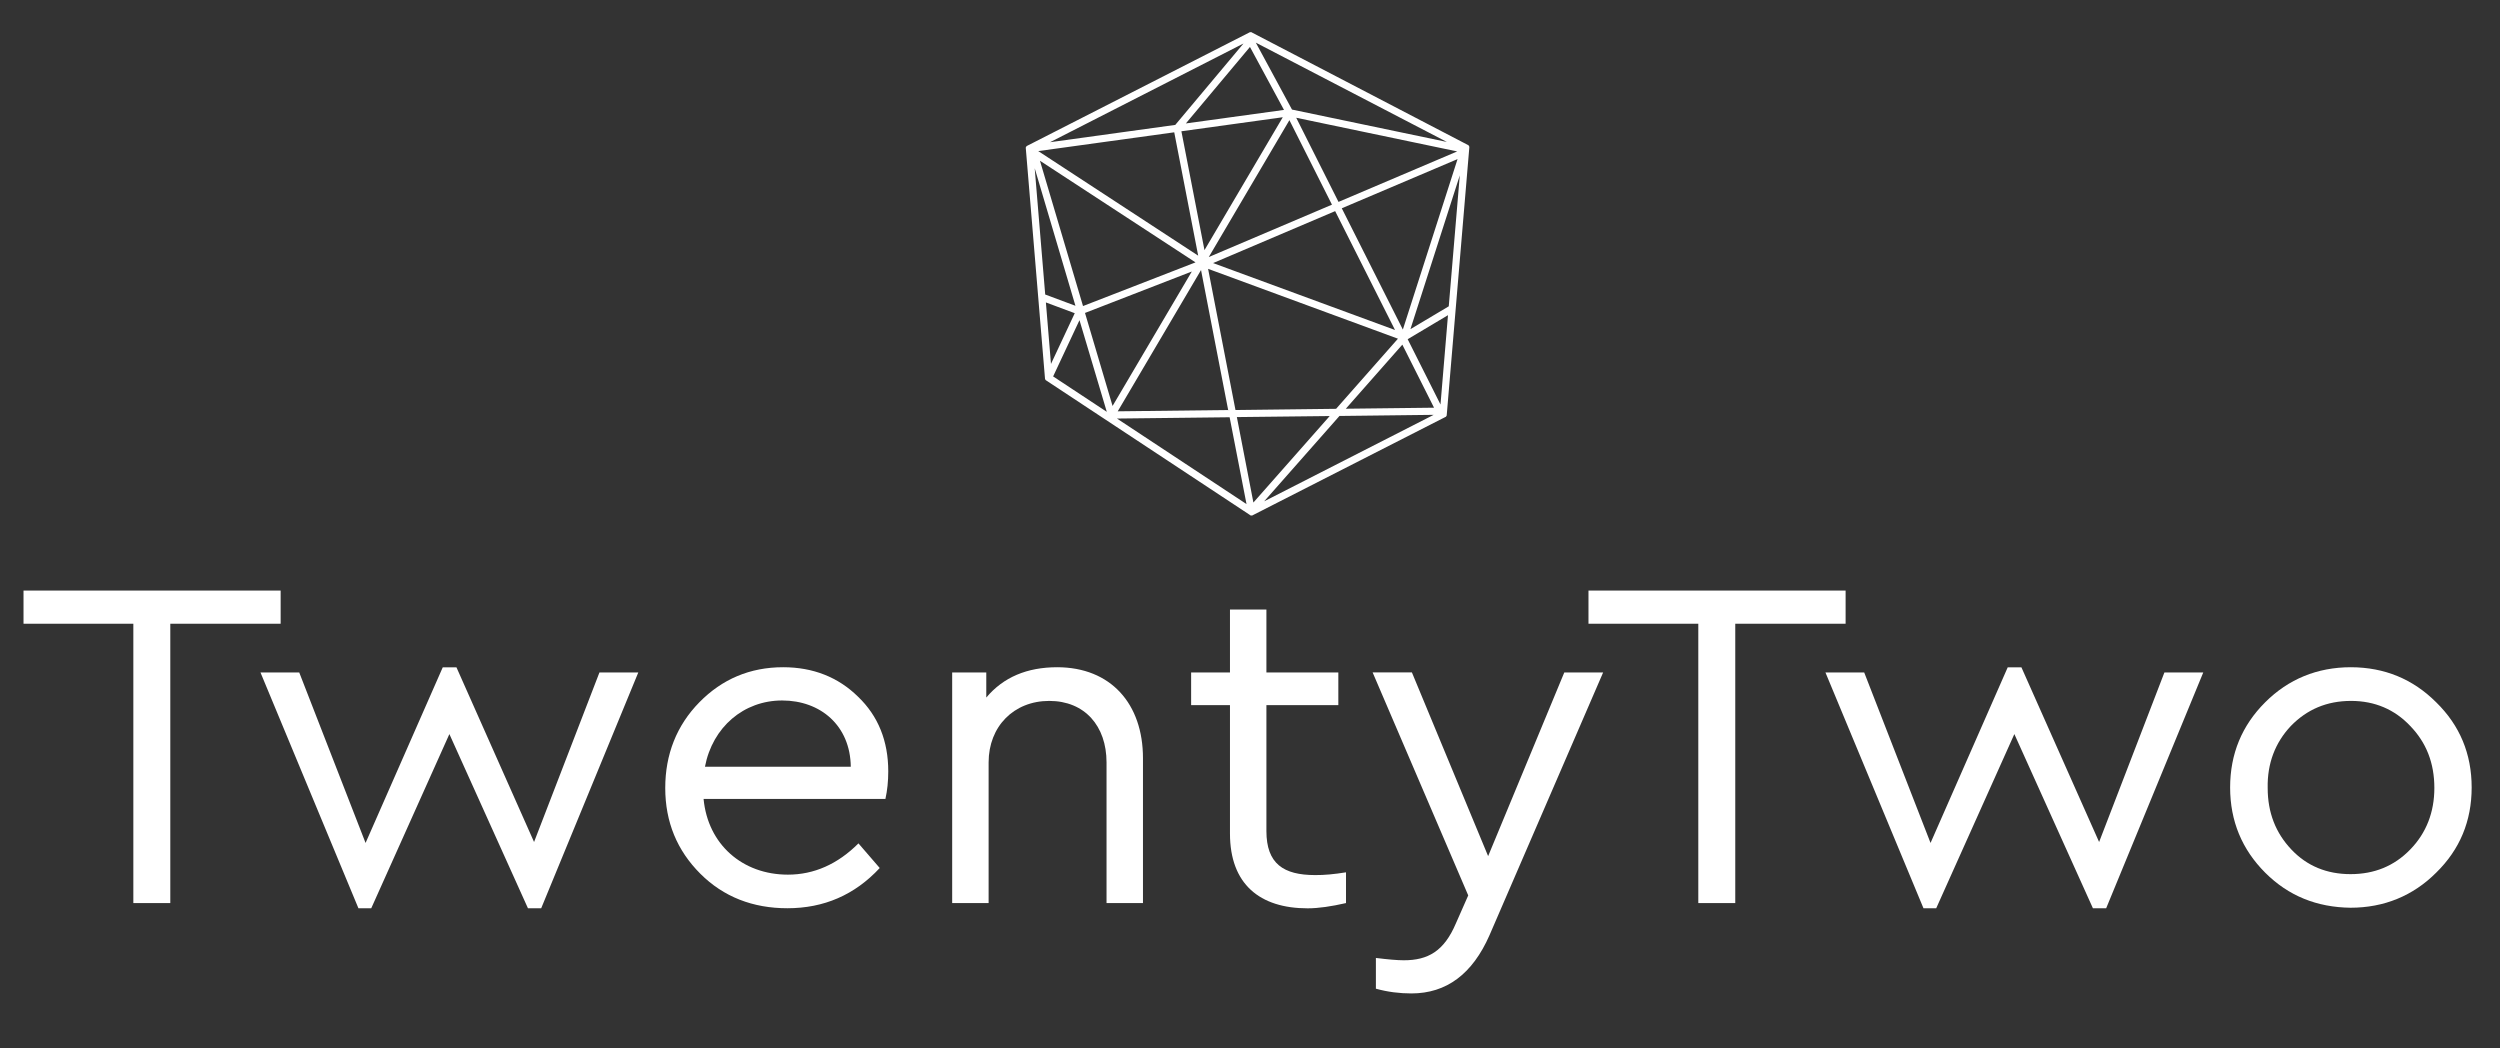
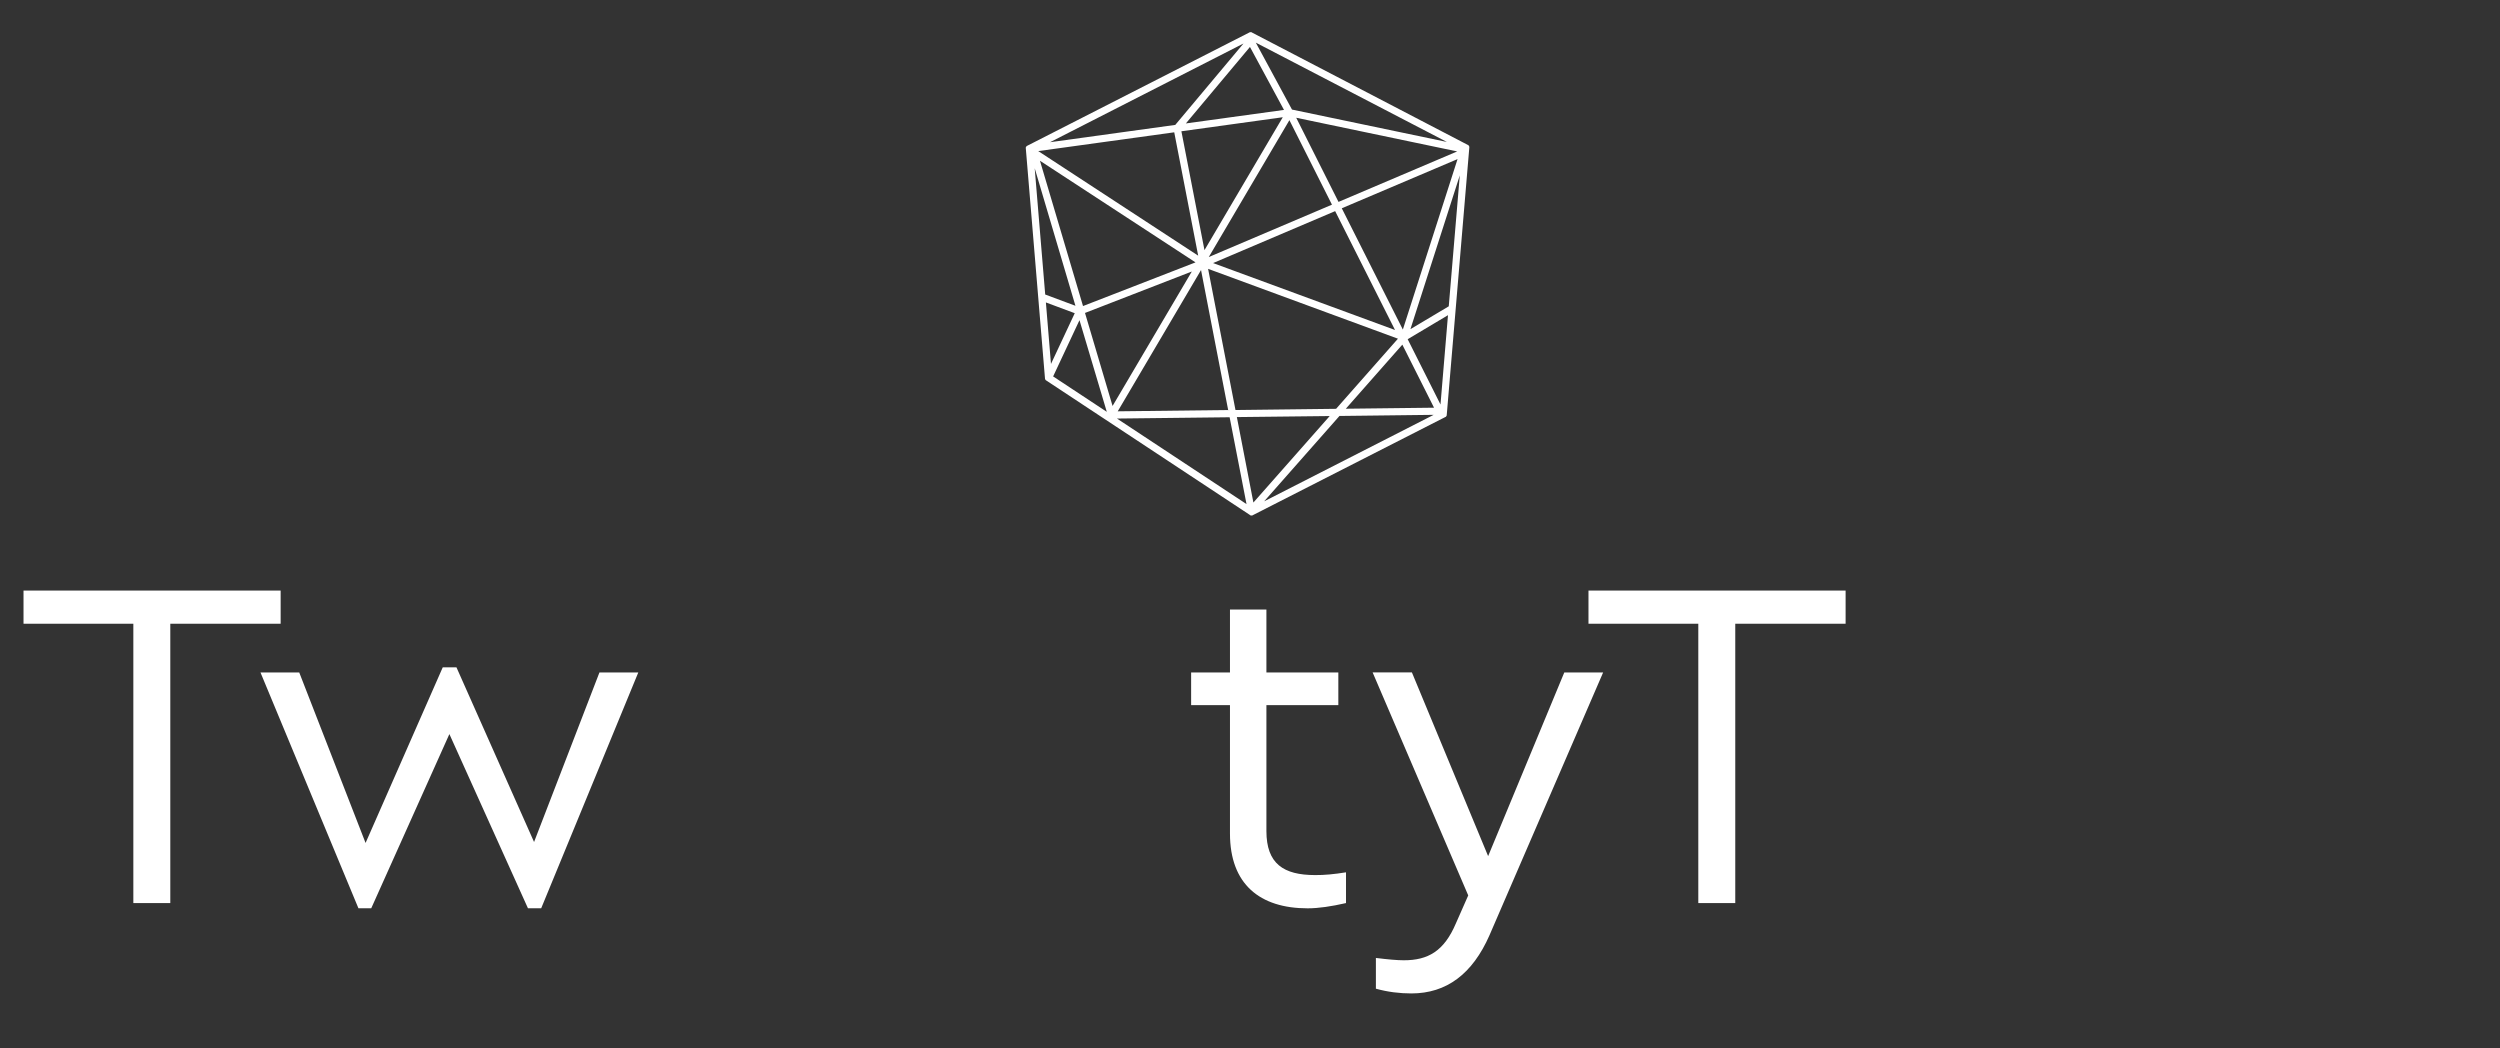
<svg xmlns="http://www.w3.org/2000/svg" version="1.1" id="Calque_1" x="0px" y="0px" viewBox="0 0 2902.3 1217" style="enable-background:new 0 0 2902.3 1217;" xml:space="preserve">
  <rect x="0" y="0" width="2902.3" height="1217" fill="#333333" stroke="none" />
  <style type="text/css"> .st0{fill:#FFFFFF;} </style>
  <g>
    <path class="st0" d="M1296.7,485.9l130.8-1.5l19.6,100.8L1296.7,485.9z M1435.9,484.2l107.8-1.2l-88.6,100.4L1435.9,484.2z M1555,482.9l109.4-1.3L1467.6,582L1555,482.9z M1628,400.1l36.8,73.2l-102.4,1.2L1628,400.1z M1222.6,437l30.6-65.3l31.7,106.4 L1222.6,437z M1634.2,393.8l46.8-27.9l-8.7,103.7L1634.2,393.8z M1214.2,351.1l33.5,12.5l-27.6,58.9L1214.2,351.1z M1259.6,363.3 l124-48.1l-92,156.1L1259.6,363.3z M1394.3,313.5l31.5,162.5l-128.2,1.5L1394.3,313.5z M1402.5,312.1l220.4,81.1l-71.8,81.4 l-116.8,1.4L1402.5,312.1z M1408.3,305.4l141.7-60.3l69.5,138L1408.3,305.4z M1694.7,203.6l-12.8,152l-44.5,26.5L1694.7,203.6z M1213.4,341.9l-12.2-146.6l47.3,159.7L1213.4,341.9z M1207.3,186.6l180.6,118l-130.6,50.7L1207.3,186.6z M1557.7,241.8l134.4-57.1 l-63.5,197.9L1557.7,241.8z M1205.3,175.4l157.9-21.8l27.8,143.2L1205.3,175.4z M1496.9,139.5l49.4,98.1l-143,60.8L1496.9,139.5z M1504.8,136.7l186.9,39.1l-137.8,58.6L1504.8,136.7z M1371.5,152.4l117.7-16.3l-90.9,154.3L1371.5,152.4z M1451.1,54.5l39.5,73.1 l-113.9,15.7L1451.1,54.5z M1443.6,50.5l-79.2,94.5L1219,165.1L1443.6,50.5z M1499.9,127.2l-42-77.7l221.8,115.3L1499.9,127.2z M1451,37.4l-259.2,132.2l-1,1.7l22.3,267.5l0.1,1.2l0.8,1.3l236.7,156.3l1.1,0.8l1.8,0.1l223.8-114.1l1.2-0.6l0.9-1.4l26.2-310.4 l0.1-1.6l-0.9-1.7L1453.7,37.9l-1.1-0.6L1451,37.4L1451,37.4z" />
  </g>
  <g>
    <g>
      <polygon class="st0" points="27.3,685.6 27.3,724.1 154.8,724.1 154.8,1048.4 197.7,1048.4 197.7,724.1 325.8,724.1 325.8,685.6 " />
      <polygon class="st0" points="695.9,780.7 741,780.7 628.3,1054.4 612.9,1054.4 521.7,852.2 431,1054.4 416.1,1054.4 302.4,780.7 347.4,780.7 424.4,978.6 514,774.7 529.9,774.7 620,977.5 " />
-       <path class="st0" d="M987.7,890.1c-0.6-47.8-35.2-76.9-79.7-76.9s-80.8,30.8-89.6,76.9H987.7z M1027.9,927.5H816.8 c5,52.8,45.1,87.9,97.9,87.9c30.2,0,57.7-12.1,81.9-36.3l24.7,28.6c-29.1,31.3-64.9,46.7-107.2,46.7c-40.1,0-74.2-13.2-101.1-40.1 c-26.9-26.9-40.7-59.9-40.7-99.5c0-39,13.2-72.6,39.6-99.5c26.4-26.9,58.8-40.7,97.3-40.7c34.6,0,63.8,11.5,86.8,34.1 c23.6,22.5,35.2,51.7,35.2,86.8C1031.2,907.1,1030.1,917.6,1027.9,927.5" />
-       <path class="st0" d="M1326.9,880.2v168.2h-42.3V885.1c0-42.3-25.3-71.4-66.5-71.4s-70.4,29.7-70.4,71.4v163.3h-42.3V780.7h39.6 v29.1c19.8-23.6,47.3-35.2,82.4-35.2C1289.5,774.7,1326.9,817,1326.9,880.2" />
      <path class="st0" d="M1562.6,1012.7v35.7c-17,3.9-31.9,6.1-44.5,6.1c-55.5,0-90.2-28-90.2-86.8V818.6h-45.1v-37.9h45.1v-73.1h42.3 v73.1h83.5v37.9h-83.5v146.2c0,37.9,19.8,51.1,56.6,51.1C1537.3,1016,1548.9,1014.9,1562.6,1012.7" />
-       <path class="st0" d="M1816,780.7h45.1l-131.9,305c-19.8,45.1-50,67.6-90.7,67.6c-13.7,0-27.5-1.7-41.2-5.5v-35.7 c13.7,1.7,24.7,2.7,32.4,2.7c28,0,46.7-10.4,60.5-42.9l14.3-32.4l-111-258.9h45.6l88.5,213.3L1816,780.7z" />
+       <path class="st0" d="M1816,780.7h45.1l-131.9,305c-19.8,45.1-50,67.6-90.7,67.6c-13.7,0-27.5-1.7-41.2-5.5v-35.7 c13.7,1.7,24.7,2.7,32.4,2.7c28,0,46.7-10.4,60.5-42.9l14.3-32.4l-111-258.9h45.6l88.5,213.3z" />
    </g>
    <g>
      <polygon class="st0" points="2142.6,685.6 2142.6,724.1 2014.5,724.1 2014.5,1048.4 1971.6,1048.4 1971.6,724.1 1844.1,724.1 1844.1,685.6 " />
-       <polygon class="st0" points="2512.7,780.7 2557.8,780.7 2445.1,1054.4 2429.7,1054.4 2338.5,852.2 2247.8,1054.4 2233,1054.4 2119.2,780.7 2164.2,780.7 2241.2,978.6 2330.8,774.7 2346.7,774.7 2436.9,977.5 " />
-       <path class="st0" d="M2659.5,842.8c-18.1,19.2-27.5,43.4-26.9,72c0,28.6,9.3,52.2,27.5,71.4c18.1,19.2,41.2,28.6,68.7,28.6 s50.6-9.3,69.3-28.6c18.7-19.2,28-43.4,28-71.4c0-29.1-9.4-52.8-28-72c-18.1-19.2-41.2-29.1-68.7-29.1 C2701.2,813.7,2678.2,823.6,2659.5,842.8 M2828.2,815.3c27.5,26.9,41.2,59.9,41.2,98.9s-13.7,72-41.2,98.9 c-26.9,26.9-60.5,40.7-99.5,40.7c-39-0.5-72-13.7-99-40.7c-26.9-26.9-40.7-59.9-40.7-98.9s13.7-72,40.7-98.9 c26.9-26.9,60.5-40.7,99.5-40.7C2768.3,774.7,2801.3,788.4,2828.2,815.3" />
    </g>
  </g>
</svg>